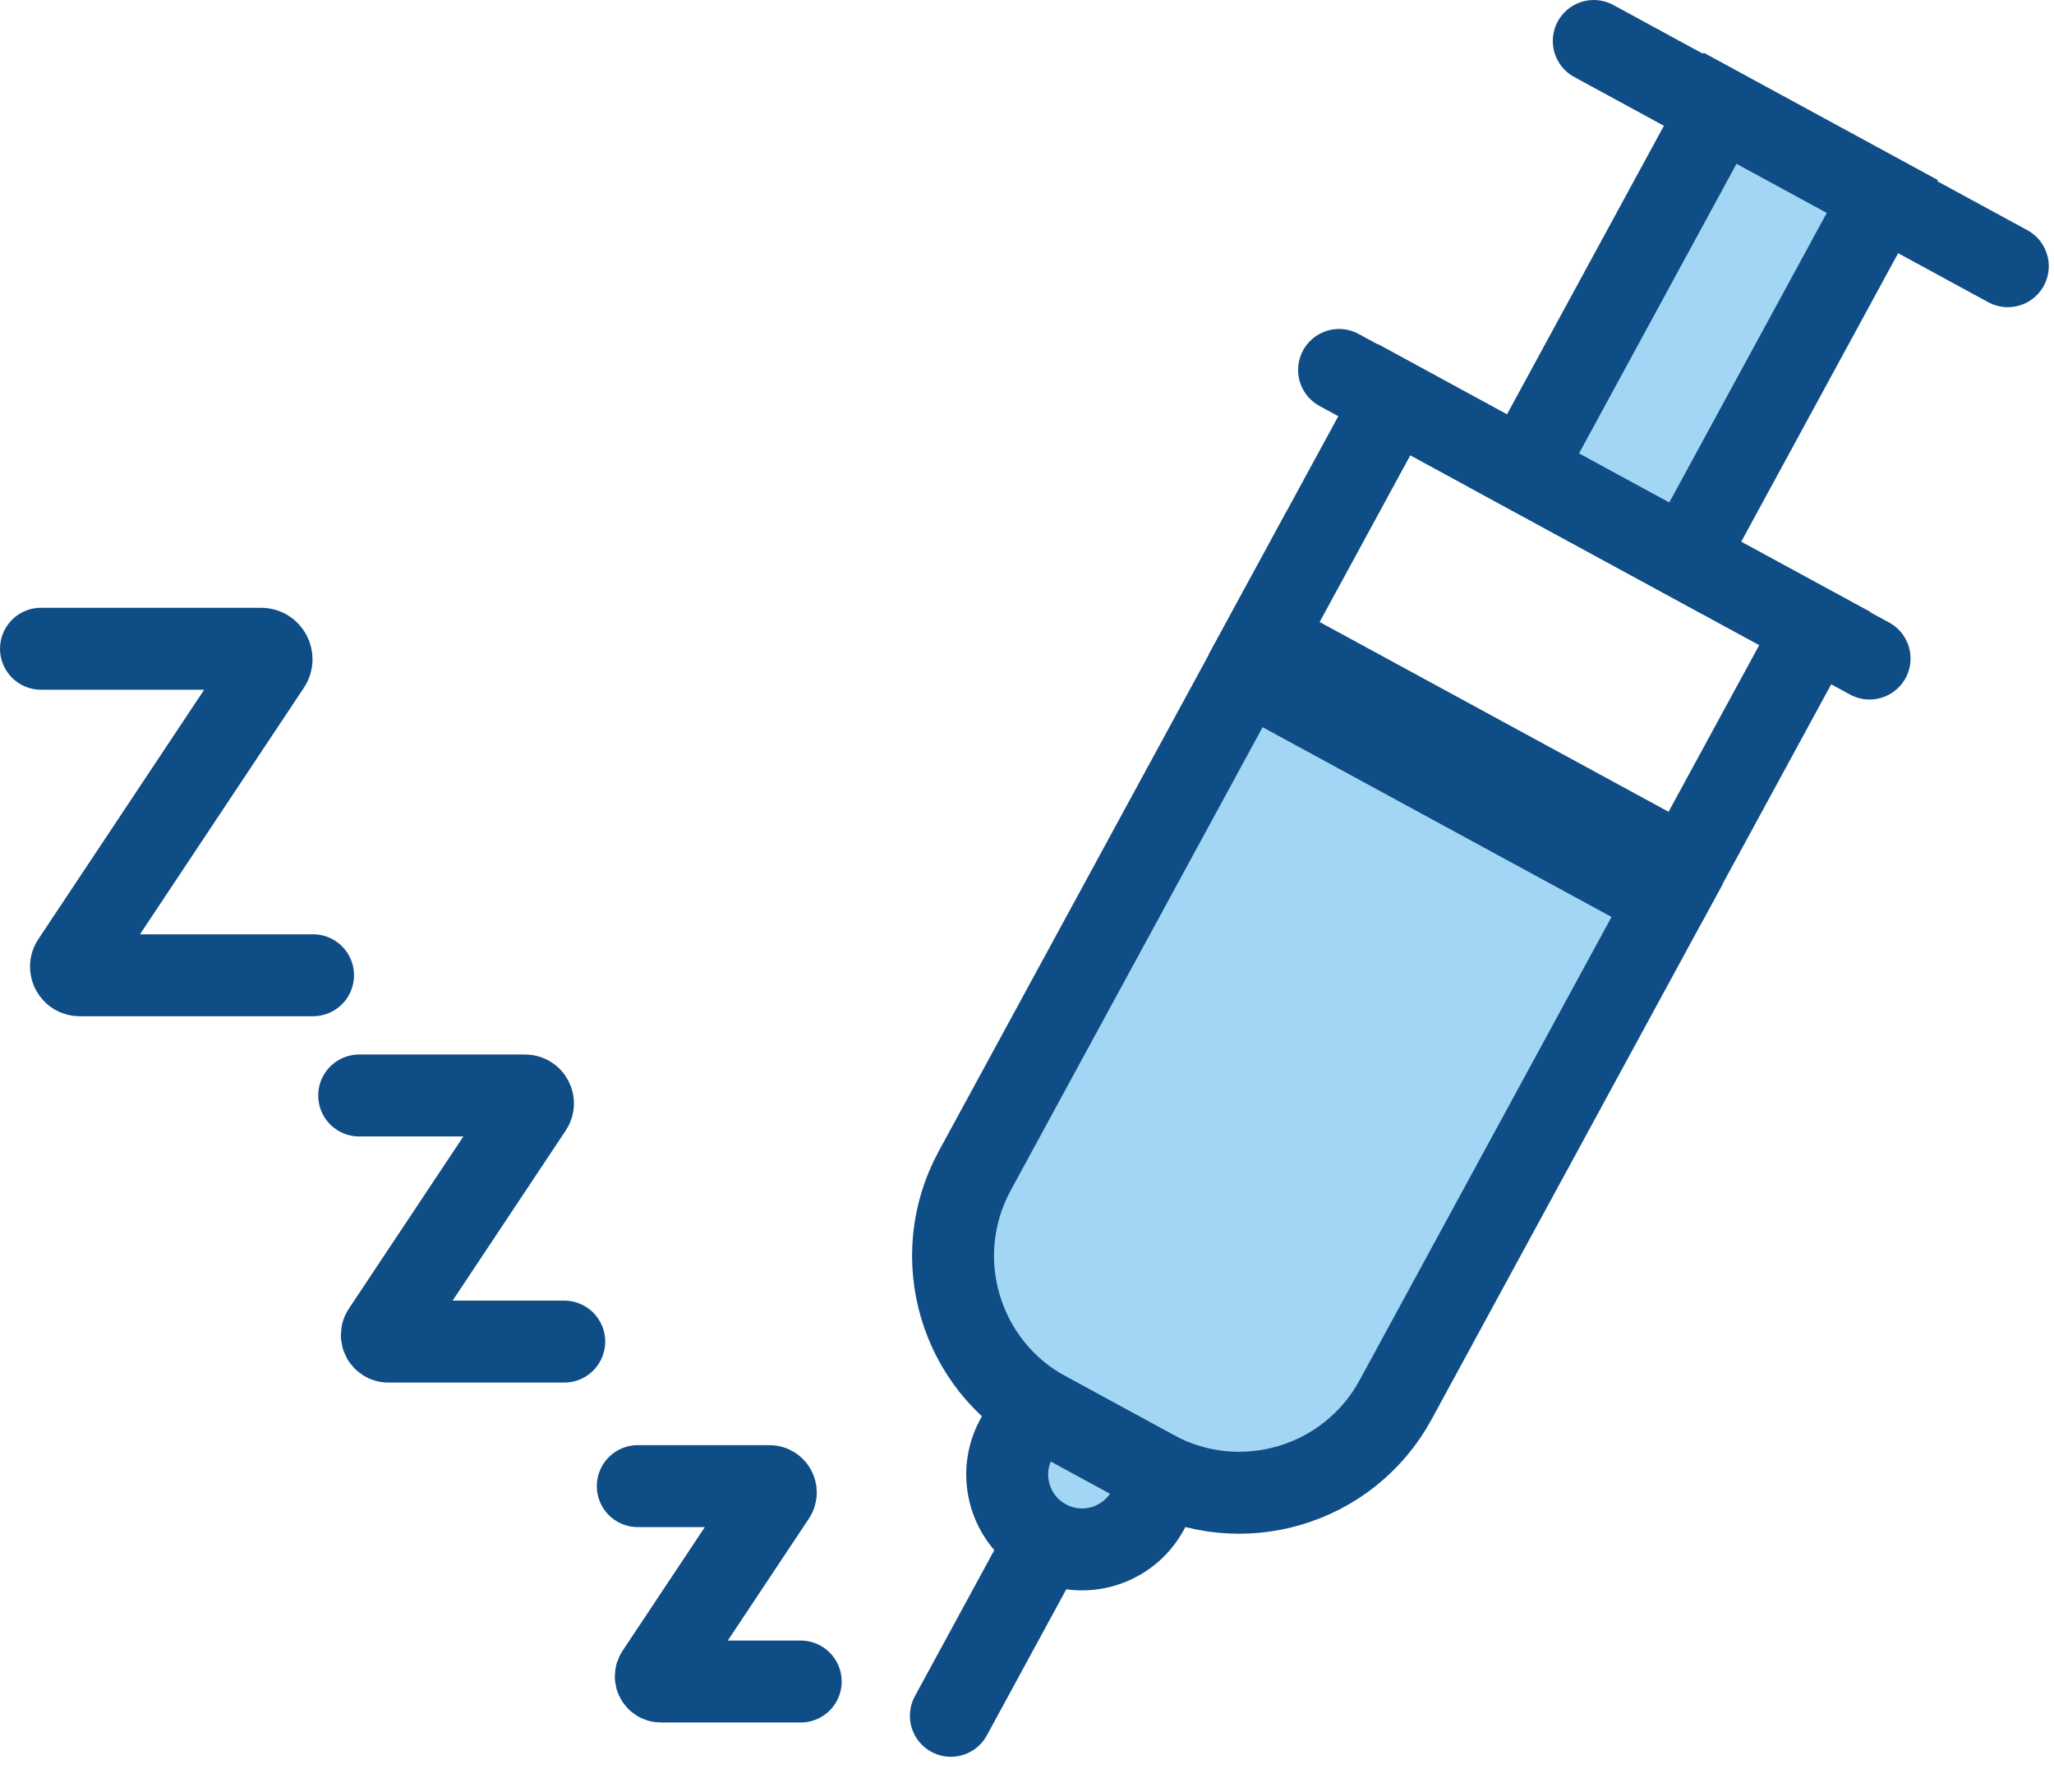
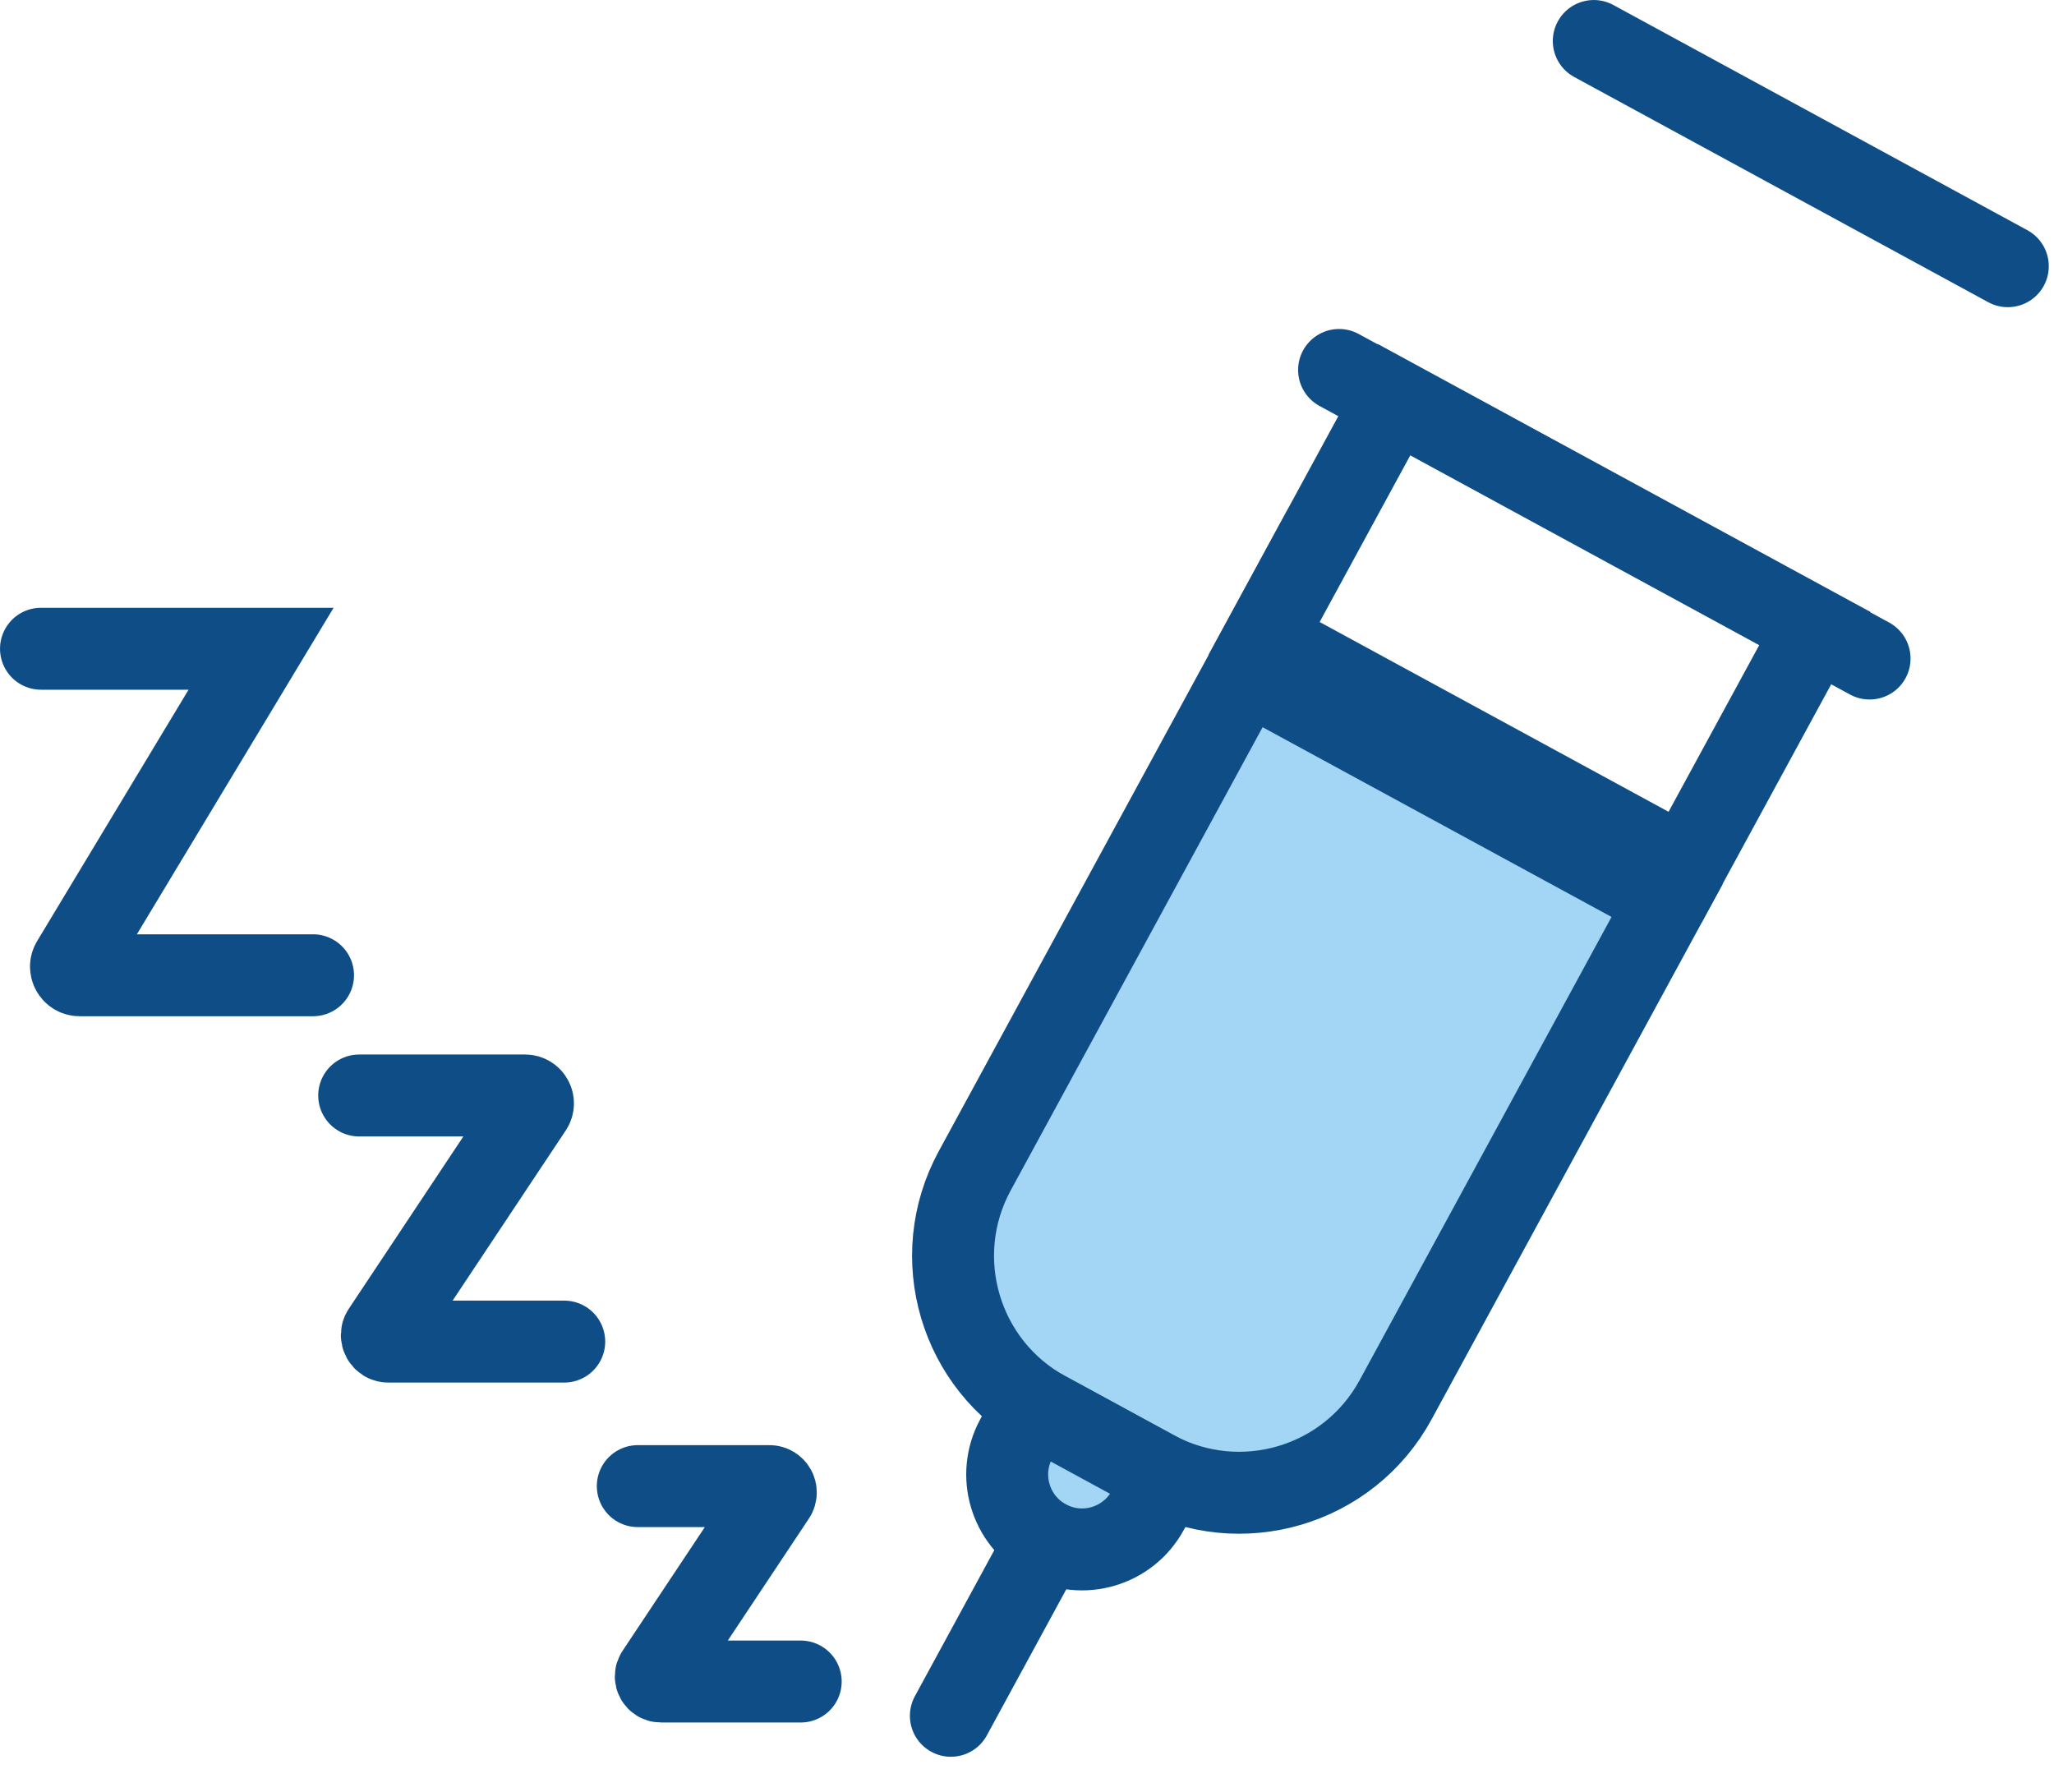
<svg xmlns="http://www.w3.org/2000/svg" width="47" height="41" viewBox="0 0 47 41" fill="none">
  <path d="M28.516 15.368L38.147 20.605L31.934 32.029C30.861 34.003 28.386 34.735 26.411 33.661L23.935 32.314C21.96 31.241 21.229 28.766 22.303 26.791L28.516 15.367L28.516 15.368Z" fill="#A2D6F4" stroke="#0F4D86" stroke-width="1.875" stroke-miterlimit="10" stroke-linecap="round" />
  <path d="M23.665 32.168L26.674 33.805L26.265 34.557C25.814 35.388 24.772 35.696 23.942 35.244C23.111 34.792 22.803 33.751 23.255 32.92L23.664 32.168L23.665 32.168Z" fill="#A2D6F4" stroke="#0F4D86" stroke-width="1.875" stroke-miterlimit="10" stroke-linecap="round" />
  <path d="M23.94 35.246L21.758 39.259" stroke="#0F4D86" stroke-width="1.875" stroke-miterlimit="10" stroke-linecap="round" />
  <path d="M30.641 8.465L42.78 15.068" stroke="#0F4D86" stroke-width="1.875" stroke-miterlimit="10" stroke-linecap="round" />
  <path d="M36.469 0.938L45.943 6.091" stroke="#0F4D86" stroke-width="1.875" stroke-miterlimit="10" stroke-linecap="round" />
-   <path d="M43.072 4.496L39.359 2.477L34.858 10.754L38.57 12.773L43.072 4.496Z" fill="#A2D6F4" stroke="#0F4D86" stroke-width="1.875" stroke-miterlimit="10" stroke-linecap="round" />
  <path d="M41.53 14.379L31.898 9.141L28.925 14.608L38.556 19.846L41.53 14.379Z" stroke="#0F4D86" stroke-width="1.875" stroke-miterlimit="10" stroke-linecap="round" />
-   <path d="M0.938 14.844H5.974C6.165 14.844 6.279 15.057 6.174 15.216L1.658 22.008C1.57 22.139 1.665 22.315 1.822 22.315H7.163" stroke="#0F4D86" stroke-width="1.875" stroke-miterlimit="10" stroke-linecap="round" />
+   <path d="M0.938 14.844H5.974L1.658 22.008C1.57 22.139 1.665 22.315 1.822 22.315H7.163" stroke="#0F4D86" stroke-width="1.875" stroke-miterlimit="10" stroke-linecap="round" />
  <path d="M8.219 25.066H12.015C12.159 25.066 12.245 25.227 12.165 25.347L8.762 30.465C8.696 30.564 8.767 30.697 8.886 30.697H12.911" stroke="#0F4D86" stroke-width="1.875" stroke-miterlimit="10" stroke-linecap="round" />
  <path d="M14.594 34.004H17.609C17.723 34.004 17.792 34.132 17.729 34.227L15.026 38.292C14.973 38.37 15.03 38.475 15.124 38.475H18.322" stroke="#0F4D86" stroke-width="1.875" stroke-miterlimit="10" stroke-linecap="round" />
</svg>